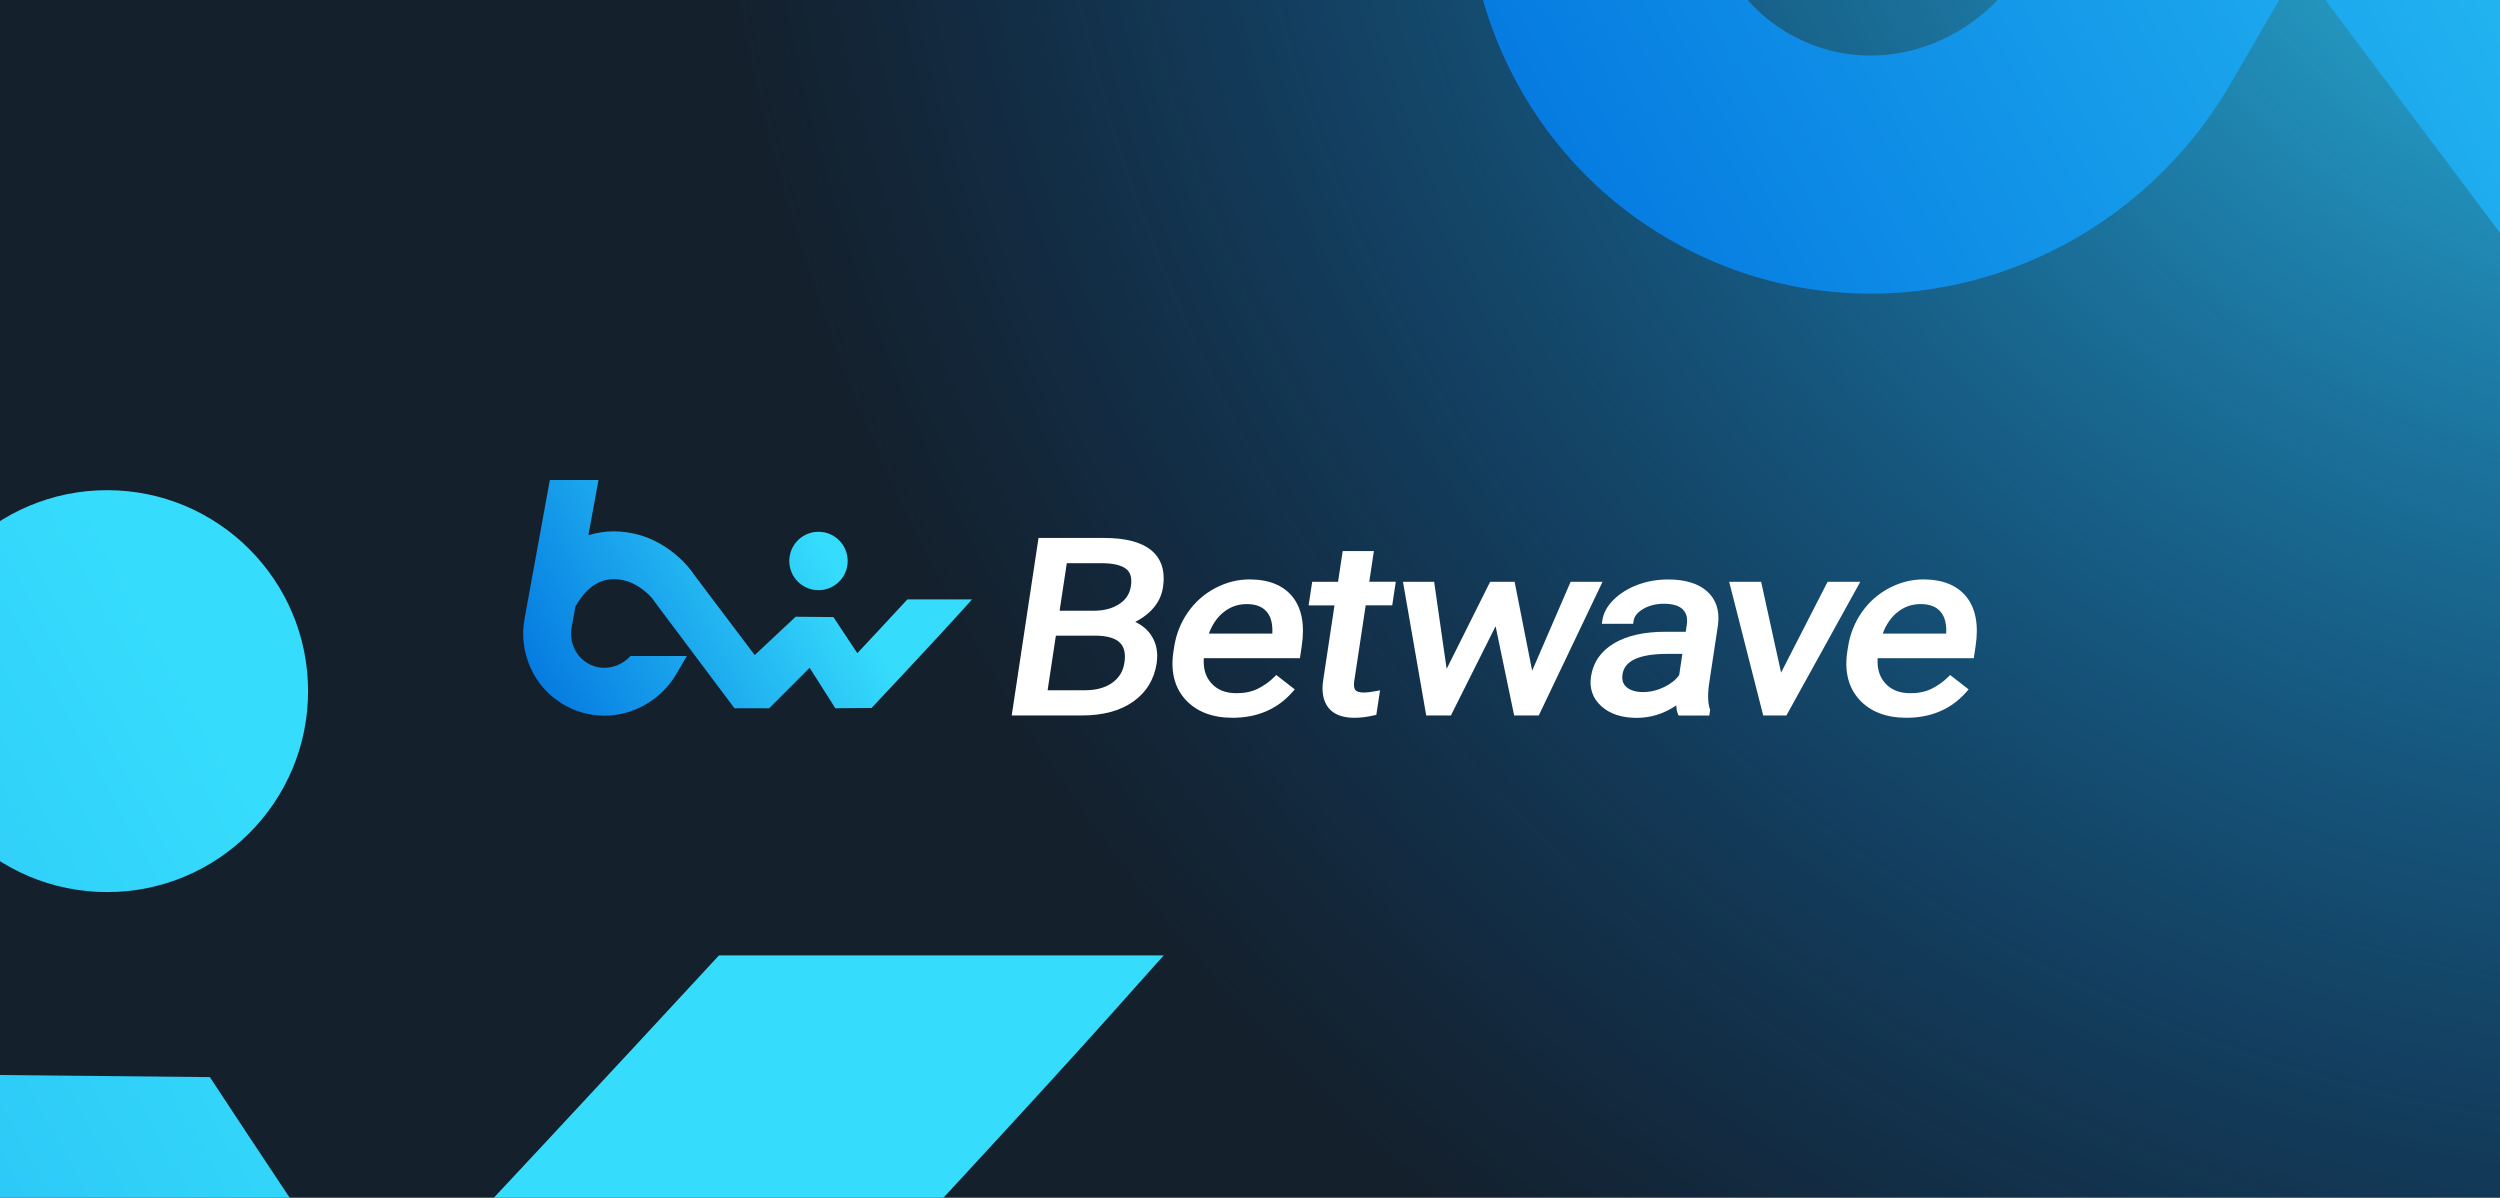
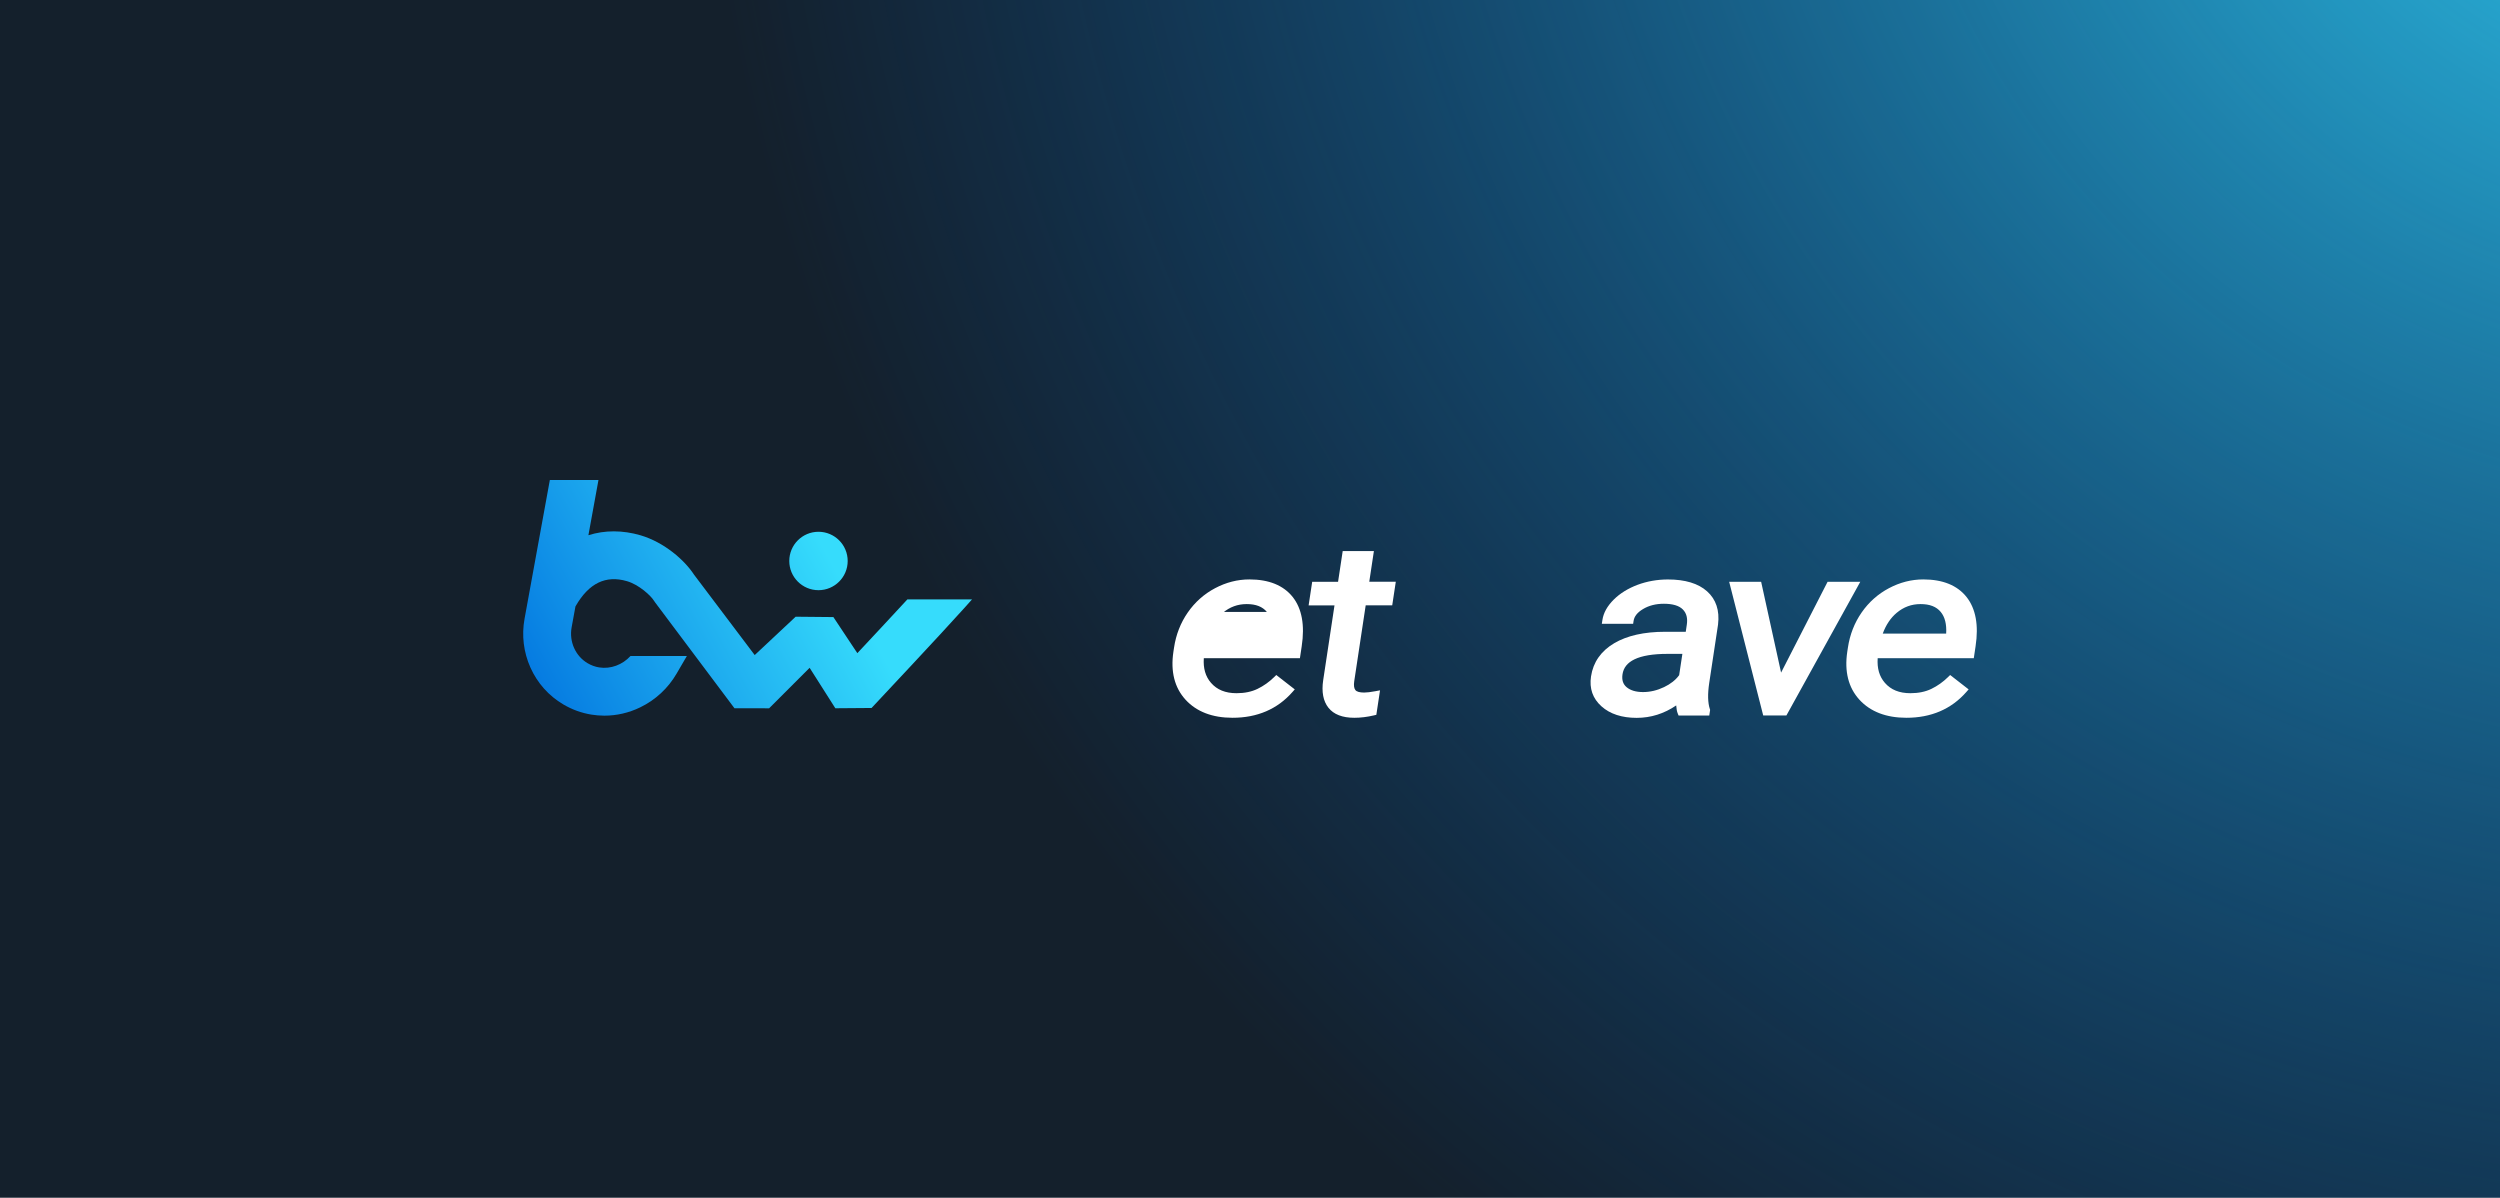
<svg xmlns="http://www.w3.org/2000/svg" xmlns:xlink="http://www.w3.org/1999/xlink" version="1.1" id="_Слой_1" x="0px" y="0px" viewBox="0 0 6154.4 2948.6" style="enable-background:new 0 0 6154.4 2948.6;" xml:space="preserve">
  <style type="text/css"> .st0{fill:#14202C;} .st1{fill:url(#SVGID_1_);} .st2{clip-path:url(#SVGID_00000122720123818607583670000002278986863328494741_);} .st3{fill:url(#SVGID_00000042712579499988434640000003958234131429992590_);} .st4{fill:url(#SVGID_00000036249560962748205280000007953797262699623584_);} .st5{fill:url(#SVGID_00000132082545693420788190000017231565674632913085_);} .st6{fill:url(#SVGID_00000018953338718038721670000003955460359212579712_);} .st7{fill:url(#SVGID_00000061444042661080324200000010886959738171865015_);} .st8{fill:url(#SVGID_00000092429123680401524690000011700944193620612009_);} .st9{fill:#FFFFFF;} </style>
  <rect y="0" class="st0" width="6154.4" height="2948.6" />
  <radialGradient id="SVGID_1_" cx="6739.63" cy="391.16" r="5038.82" gradientTransform="matrix(1 0 0 1 0 -1303.999)" gradientUnits="userSpaceOnUse">
    <stop offset="0" style="stop-color:#36DCFC" />
    <stop offset="1" style="stop-color:#0274DF;stop-opacity:0" />
  </radialGradient>
  <rect y="0" class="st1" width="6154.4" height="2948.6" />
  <g>
    <g>
      <defs>
-         <rect id="SVGID_00000071539143821471877880000006289133539368106389_" y="0" width="6154.4" height="2948.6" />
-       </defs>
+         </defs>
      <clipPath id="SVGID_00000115513679744585924410000009300004200849979270_">
        <use xlink:href="#SVGID_00000071539143821471877880000006289133539368106389_" style="overflow:visible;" />
      </clipPath>
      <g style="clip-path:url(#SVGID_00000115513679744585924410000009300004200849979270_);">
        <g>
          <linearGradient id="SVGID_00000133495527838536282180000013178940688397782450_" gradientUnits="userSpaceOnUse" x1="-4600.891" y1="4380.463" x2="430.473" y2="1609.568">
            <stop offset="0" style="stop-color:#0274DF" />
            <stop offset="1" style="stop-color:#36DCFC" />
          </linearGradient>
          <circle style="fill:url(#SVGID_00000133495527838536282180000013178940688397782450_);" cx="263.7" cy="1701.4" r="494.7" />
          <linearGradient id="SVGID_00000116924189507447037290000005752870488617394103_" gradientUnits="userSpaceOnUse" x1="-4789.623" y1="4037.766" x2="241.741" y2="1266.87">
            <stop offset="0" style="stop-color:#0274DF" />
            <stop offset="1" style="stop-color:#36DCFC" />
          </linearGradient>
          <path style="fill:url(#SVGID_00000116924189507447037290000005752870488617394103_);" d="M1769.9,2352 c-267.3,289.5-600.4,646.6-847.5,910.8c-20.8-31.2-41.6-62.5-62.3-93.5c-120-180.1-244.1-366.4-343.4-517.7l-639.1-6.4 l-693.5,649.3l-1028.6-1363.1c-156.4-240.9-500.5-546.2-905.2-665.2c-302.9-89.1-606.9-89.2-884-1l170.7-936.3h-824 l-428.8,2351.7c-51.2,280.8-16.7,566.6,99.7,826.4c117.8,262.9,310.4,478.7,557,624c147.8,87.1,307.8,145.1,475.7,172.4 c73.2,11.9,146.8,17.8,220.2,17.8c208.3,0,415.1-47.7,607.8-141.1c258.4-125.3,471.8-323.6,617-573.5l172.4-296.6h-954.7 c-136.8,149.3-337.2,225.1-532.5,193.3c-68.2-11.1-133.5-34.9-194.3-70.7c-206-121.4-314.9-365.2-270.9-606.7l64.6-354.1 l3.7-6.4c225.3-389.9,510.4-527.8,871.6-421.6c204,60,402.3,245.2,456,332l21.2,30.9L-1159,4196.5l586.9,0.6l686-686 c23.9,35.9,435.8,685.4,435.8,685.4l613.6-5c49.3-52.5,1212.2-1291.5,1568.9-1691.1l132.5-148.4H1769.9z" />
        </g>
        <g>
          <linearGradient id="SVGID_00000101082157793712324540000007450416956608196502_" gradientUnits="userSpaceOnUse" x1="3710.495" y1="765.777" x2="7348.293" y2="-1237.649">
            <stop offset="0" style="stop-color:#0274DF" />
            <stop offset="1" style="stop-color:#36DCFC" />
          </linearGradient>
          <circle style="fill:url(#SVGID_00000101082157793712324540000007450416956608196502_);" cx="7227.7" cy="-1171.2" r="357.7" />
          <linearGradient id="SVGID_00000173867802269512365270000012921063809043551128_" gradientUnits="userSpaceOnUse" x1="3574.037" y1="517.998" x2="7211.835" y2="-1485.428">
            <stop offset="0" style="stop-color:#0274DF" />
            <stop offset="1" style="stop-color:#36DCFC" />
          </linearGradient>
          <path style="fill:url(#SVGID_00000173867802269512365270000012921063809043551128_);" d="M8316.8-700.9 C8123.5-491.5,7882.6-233.3,7704-42.3c-15-22.6-30.1-45.2-45.1-67.6c-86.8-130.2-176.5-264.9-248.3-374.3l-462.1-4.7 L6447.2-19.4L5703.5-1005c-113.1-174.2-361.9-394.9-654.5-481c-219-64.4-438.8-64.5-639.1-0.7l123.4-677h-595.7l-310,1700.4 c-37,203-12.1,409.7,72.1,597.5c85.2,190.1,224.5,346.1,402.7,451.2c106.9,63,222.6,104.9,343.9,124.7 c53,8.6,106.1,12.9,159.2,12.9c150.6,0,300.1-34.5,439.4-102c186.8-90.6,341.1-234,446.1-414.7L5615.7-8.2h-690.3 c-98.9,107.9-243.8,162.8-385,139.8c-49.3-8-96.5-25.2-140.5-51.1c-149-87.8-227.7-264.1-195.9-438.6l46.7-256.1l2.7-4.6 c162.9-281.9,369-381.6,630.2-304.8c147.5,43.4,290.9,177.3,329.7,240l15.3,22.4l970.5,1294l424.3,0.5l496-496 c17.3,26,315.1,495.5,315.1,495.5l443.7-3.6c35.7-38,876.4-933.8,1134.3-1222.7l95.8-107.3H8316.8z" />
        </g>
      </g>
    </g>
  </g>
  <g>
    <g>
      <linearGradient id="SVGID_00000181787838756679504310000010036101862430136248_" gradientUnits="userSpaceOnUse" x1="1308.012" y1="1770.301" x2="2039.092" y2="1367.677">
        <stop offset="0" style="stop-color:#0274DF" />
        <stop offset="1" style="stop-color:#36DCFC" />
      </linearGradient>
      <circle style="fill:url(#SVGID_00000181787838756679504310000010036101862430136248_);" cx="2014.9" cy="1381" r="71.9" />
      <linearGradient id="SVGID_00000177455007271208893370000018442527863576665227_" gradientUnits="userSpaceOnUse" x1="1280.589" y1="1720.505" x2="2011.668" y2="1317.881">
        <stop offset="0" style="stop-color:#0274DF" />
        <stop offset="1" style="stop-color:#36DCFC" />
      </linearGradient>
      <path style="fill:url(#SVGID_00000177455007271208893370000018442527863576665227_);" d="M2233.7,1475.6 c-38.8,42.1-87.2,94-123.1,132.3c-3-4.5-6-9.1-9.1-13.6c-17.4-26.2-35.5-53.2-49.9-75.2l-92.9-0.9l-100.8,94.4l-149.5-198.1 c-22.7-35-72.7-79.4-131.5-96.7c-44-12.9-88.2-13-128.4-0.2l24.8-136h-119.7l-62.3,341.7c-7.4,40.8-2.4,82.3,14.5,120.1 c17.1,38.2,45.1,69.6,80.9,90.7c21.5,12.7,44.7,21.1,69.1,25.1c10.6,1.7,21.3,2.6,32,2.6c30.3,0,60.3-6.9,88.3-20.5 c37.6-18.2,68.6-47,89.7-83.3l25.1-43.1h-138.7c-19.9,21.7-49,32.7-77.4,28.1c-9.9-1.6-19.4-5.1-28.2-10.3 c-29.9-17.6-45.8-53.1-39.4-88.2l9.4-51.5l0.5-0.9c32.7-56.7,74.2-76.7,126.6-61.3c29.6,8.7,58.5,35.6,66.3,48.2l3.1,4.5 l195,260.1l85.3,0.1l99.7-99.7c3.5,5.2,63.3,99.6,63.3,99.6l89.2-0.7c7.2-7.6,176.1-187.7,228-245.7l19.3-21.6H2233.7z" />
    </g>
    <g>
-       <path class="st9" d="M2834,1354.5L2834,1354.5c-24.3-20-63.5-30.2-116.3-30.2h-161.1l-66,437h173c51.5,0,93.8-11.4,125.8-33.9 c32.4-22.8,51.9-54.6,58-94.5c4-26.7-0.6-50.1-13.9-69.6c-9.5-13.9-22.5-24.7-38.8-32.3c15.2-7.7,28.4-17.2,39.4-28.4 c16-16.3,25.7-35.4,28.9-56.7C2869,1406,2859.2,1375.3,2834,1354.5z M2692.5,1503.5h-84l17.7-117.1h84.6c28.8,0,49.4,4.7,61.3,14 c11,8.6,14.9,22.5,11.9,42.6c-2.8,18.6-12,32.9-28.3,43.7C2739.1,1497.8,2717.9,1503.5,2692.5,1503.5z M2738.2,1680.7 c-17.2,12.3-39.6,18.5-66.5,18.5H2579l20.3-134.4h96.2c31,0,52.4,6.6,63.6,19.7c9.1,10.5,12.1,26.2,9,46.5 C2765,1652.3,2755.2,1668.6,2738.2,1680.7z" />
-       <path class="st9" d="M3075.7,1426.4c-29.1,0-57.5,7.3-84.5,21.6c-27,14.3-49.6,34.4-67.2,59.8c-17.6,25.3-29,54.4-33.8,86.5 l-1.5,9.8c-7.4,49,2.7,88.8,29.9,118.5c27.1,29.5,66,44.4,115.6,44.4c60.9,0,110.4-21.3,147.3-63.2l5.9-6.7l-45.5-35.4l-5.2,5.1 c-12.2,12-26,21.8-40.9,29c-14.6,7.1-32,10.7-51.7,10.7c-27.4,0-48-8.4-62.9-25.5c-13.6-15.7-19.4-35.6-17.7-60.7h236.6l4.4-29.4 c7.9-52,0.4-92.8-22.2-121.3C3159.5,1441,3123.7,1426.4,3075.7,1426.4z M2976,1559.8c7.8-21.4,19.2-38.6,34.2-51.1 c17.3-14.5,36.6-21.6,58.9-21.6c22.6,0,38.8,6.3,49.6,19.3c10.3,12.4,14.8,30.4,13.4,53.3H2976z" />
+       <path class="st9" d="M3075.7,1426.4c-29.1,0-57.5,7.3-84.5,21.6c-27,14.3-49.6,34.4-67.2,59.8c-17.6,25.3-29,54.4-33.8,86.5 l-1.5,9.8c-7.4,49,2.7,88.8,29.9,118.5c27.1,29.5,66,44.4,115.6,44.4c60.9,0,110.4-21.3,147.3-63.2l5.9-6.7l-45.5-35.4l-5.2,5.1 c-12.2,12-26,21.8-40.9,29c-14.6,7.1-32,10.7-51.7,10.7c-27.4,0-48-8.4-62.9-25.5c-13.6-15.7-19.4-35.6-17.7-60.7h236.6l4.4-29.4 c7.9-52,0.4-92.8-22.2-121.3C3159.5,1441,3123.7,1426.4,3075.7,1426.4z M2976,1559.8c7.8-21.4,19.2-38.6,34.2-51.1 c17.3-14.5,36.6-21.6,58.9-21.6c22.6,0,38.8,6.3,49.6,19.3H2976z" />
      <path class="st9" d="M3382.2,1356.6h-76.8l-11.4,75.6h-63.7l-8.8,58.1h63.7l-27.8,184c-4.4,28.8,0,51.7,12.8,67.9 c13,16.5,34.5,24.8,63.8,24.8c15.4,0,31.8-2,48.7-6l5.5-1.3l9.1-60.3l-11.6,2.2c-11.9,2.2-21.1,3.3-27.4,3.3 c-11.1,0-18.6-2.1-21.7-6.2c-3.4-4.3-4.3-11.7-2.8-21.8l28.2-186.7h65.3l8.8-58.1h-65.3L3382.2,1356.6z" />
-       <polygon class="st9" points="3866.5,1432.2 3771.8,1651.2 3728.6,1432.2 3668.4,1432.2 3561.3,1646.6 3530.5,1432.2 3453.8,1432.2 3511,1761.3 3571.8,1761.3 3681.8,1541.6 3727.5,1761.3 3788.1,1761.3 3945.1,1432.2 " />
      <path class="st9" d="M4202.3,1455.6L4202.3,1455.6c-21.6-19.3-54-29.1-96.2-29.1c-26.3,0-51.5,4.5-74.9,13.2 c-23.5,8.9-43.2,21.1-58.6,36.4c-15.8,15.8-25.2,32.5-27.8,49.9l-1.5,9.6h77.1l1.1-7.1c1.7-11.2,9.2-20.7,23-29 c14.5-8.8,31.8-13.2,51.5-13.2c21.9,0,37.6,4.7,46.8,14.1c9,9.2,12.1,21.4,9.7,37.5l-2.6,17.4h-51c-51.5,0-93.6,9.5-125.2,28.2 c-32.5,19.3-51.7,46.7-57,81.7c-4.5,29.6,4.2,54.4,25.8,73.7c20.9,18.7,50.1,28.3,86.5,28.3c35,0,67.7-10.3,97.4-30.6 c0.6,8.5,1.8,15,3.7,19.6l2.1,5.2h75.6l2.1-13.8l-0.6-1.9c-5.2-15.6-5.7-37.3-1.6-64.5l21.7-143.7l0-0.2 C4233.6,1502.9,4224.5,1475.4,4202.3,1455.6z M4141.6,1609.7l-7.9,52.4c-8.7,11.9-21.2,21.8-37.2,29.4 c-16.9,8.1-34.3,12.2-51.7,12.2c-17.5,0-31.1-4.1-40.6-12.1c-8.8-7.5-12-17.8-10-31.6c2.5-16.4,12.1-28.4,29.3-36.8 c18.5-9,45.8-13.5,80.9-13.5H4141.6z" />
      <polygon class="st9" points="4499.1,1432.2 4384.6,1655.8 4335.5,1432.2 4256.8,1432.2 4340.6,1761.3 4397.7,1761.3 4579.6,1432.2 " />
      <path class="st9" d="M4841.2,1469.7c-22.8-28.7-58.6-43.3-106.6-43.3c-29.1,0-57.5,7.3-84.5,21.6c-27,14.3-49.6,34.4-67.2,59.8 c-17.6,25.3-29,54.4-33.8,86.5l-1.5,9.8c-7.4,49,2.7,88.8,29.9,118.5c27.1,29.5,66,44.4,115.6,44.4c60.9,0,110.4-21.3,147.3-63.2 l5.9-6.7l-45.5-35.4l-5.2,5.1c-12.2,12-26,21.8-40.9,29c-14.6,7.1-32,10.7-51.7,10.7c-27.4,0-48-8.4-62.9-25.5 c-13.6-15.7-19.4-35.6-17.7-60.7H4859l4.4-29.4C4871.3,1539.1,4863.8,1498.3,4841.2,1469.7z M4634.9,1559.8 c7.8-21.4,19.3-38.6,34.2-51.1c17.3-14.5,36.6-21.6,58.9-21.6c22.6,0,38.8,6.3,49.6,19.3c10.3,12.4,14.8,30.4,13.4,53.3H4634.9z" />
    </g>
  </g>
</svg>